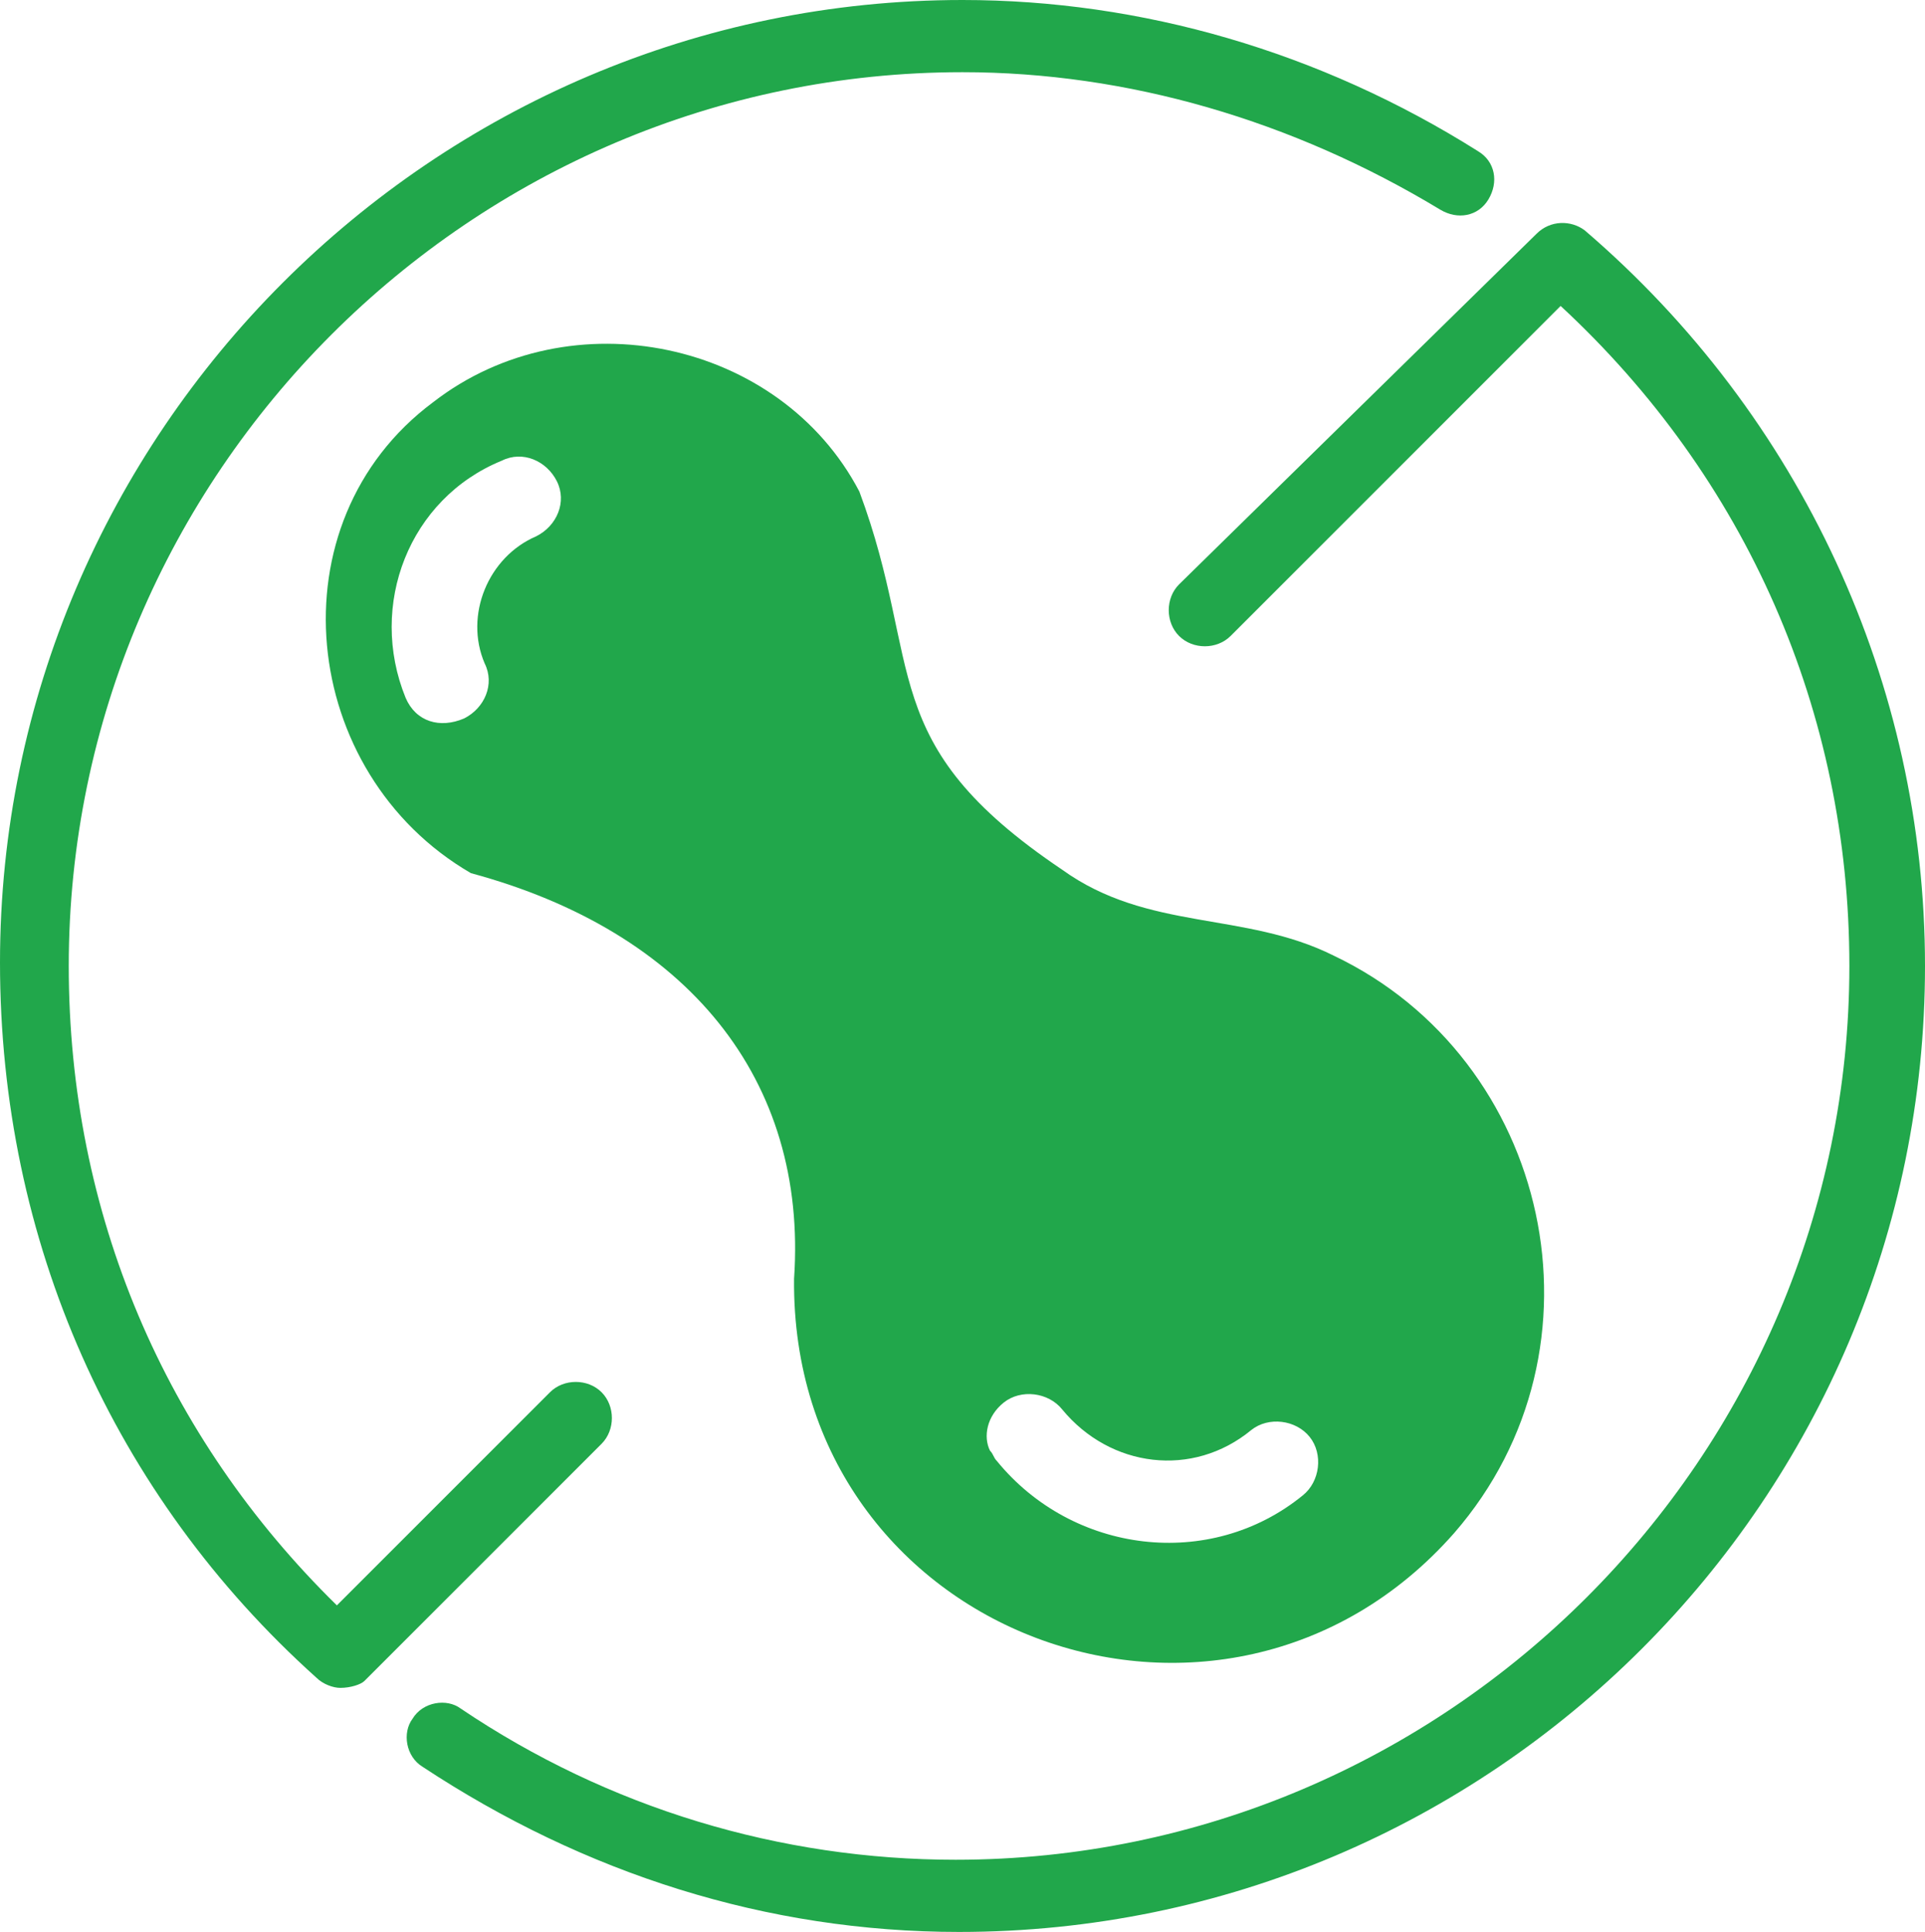
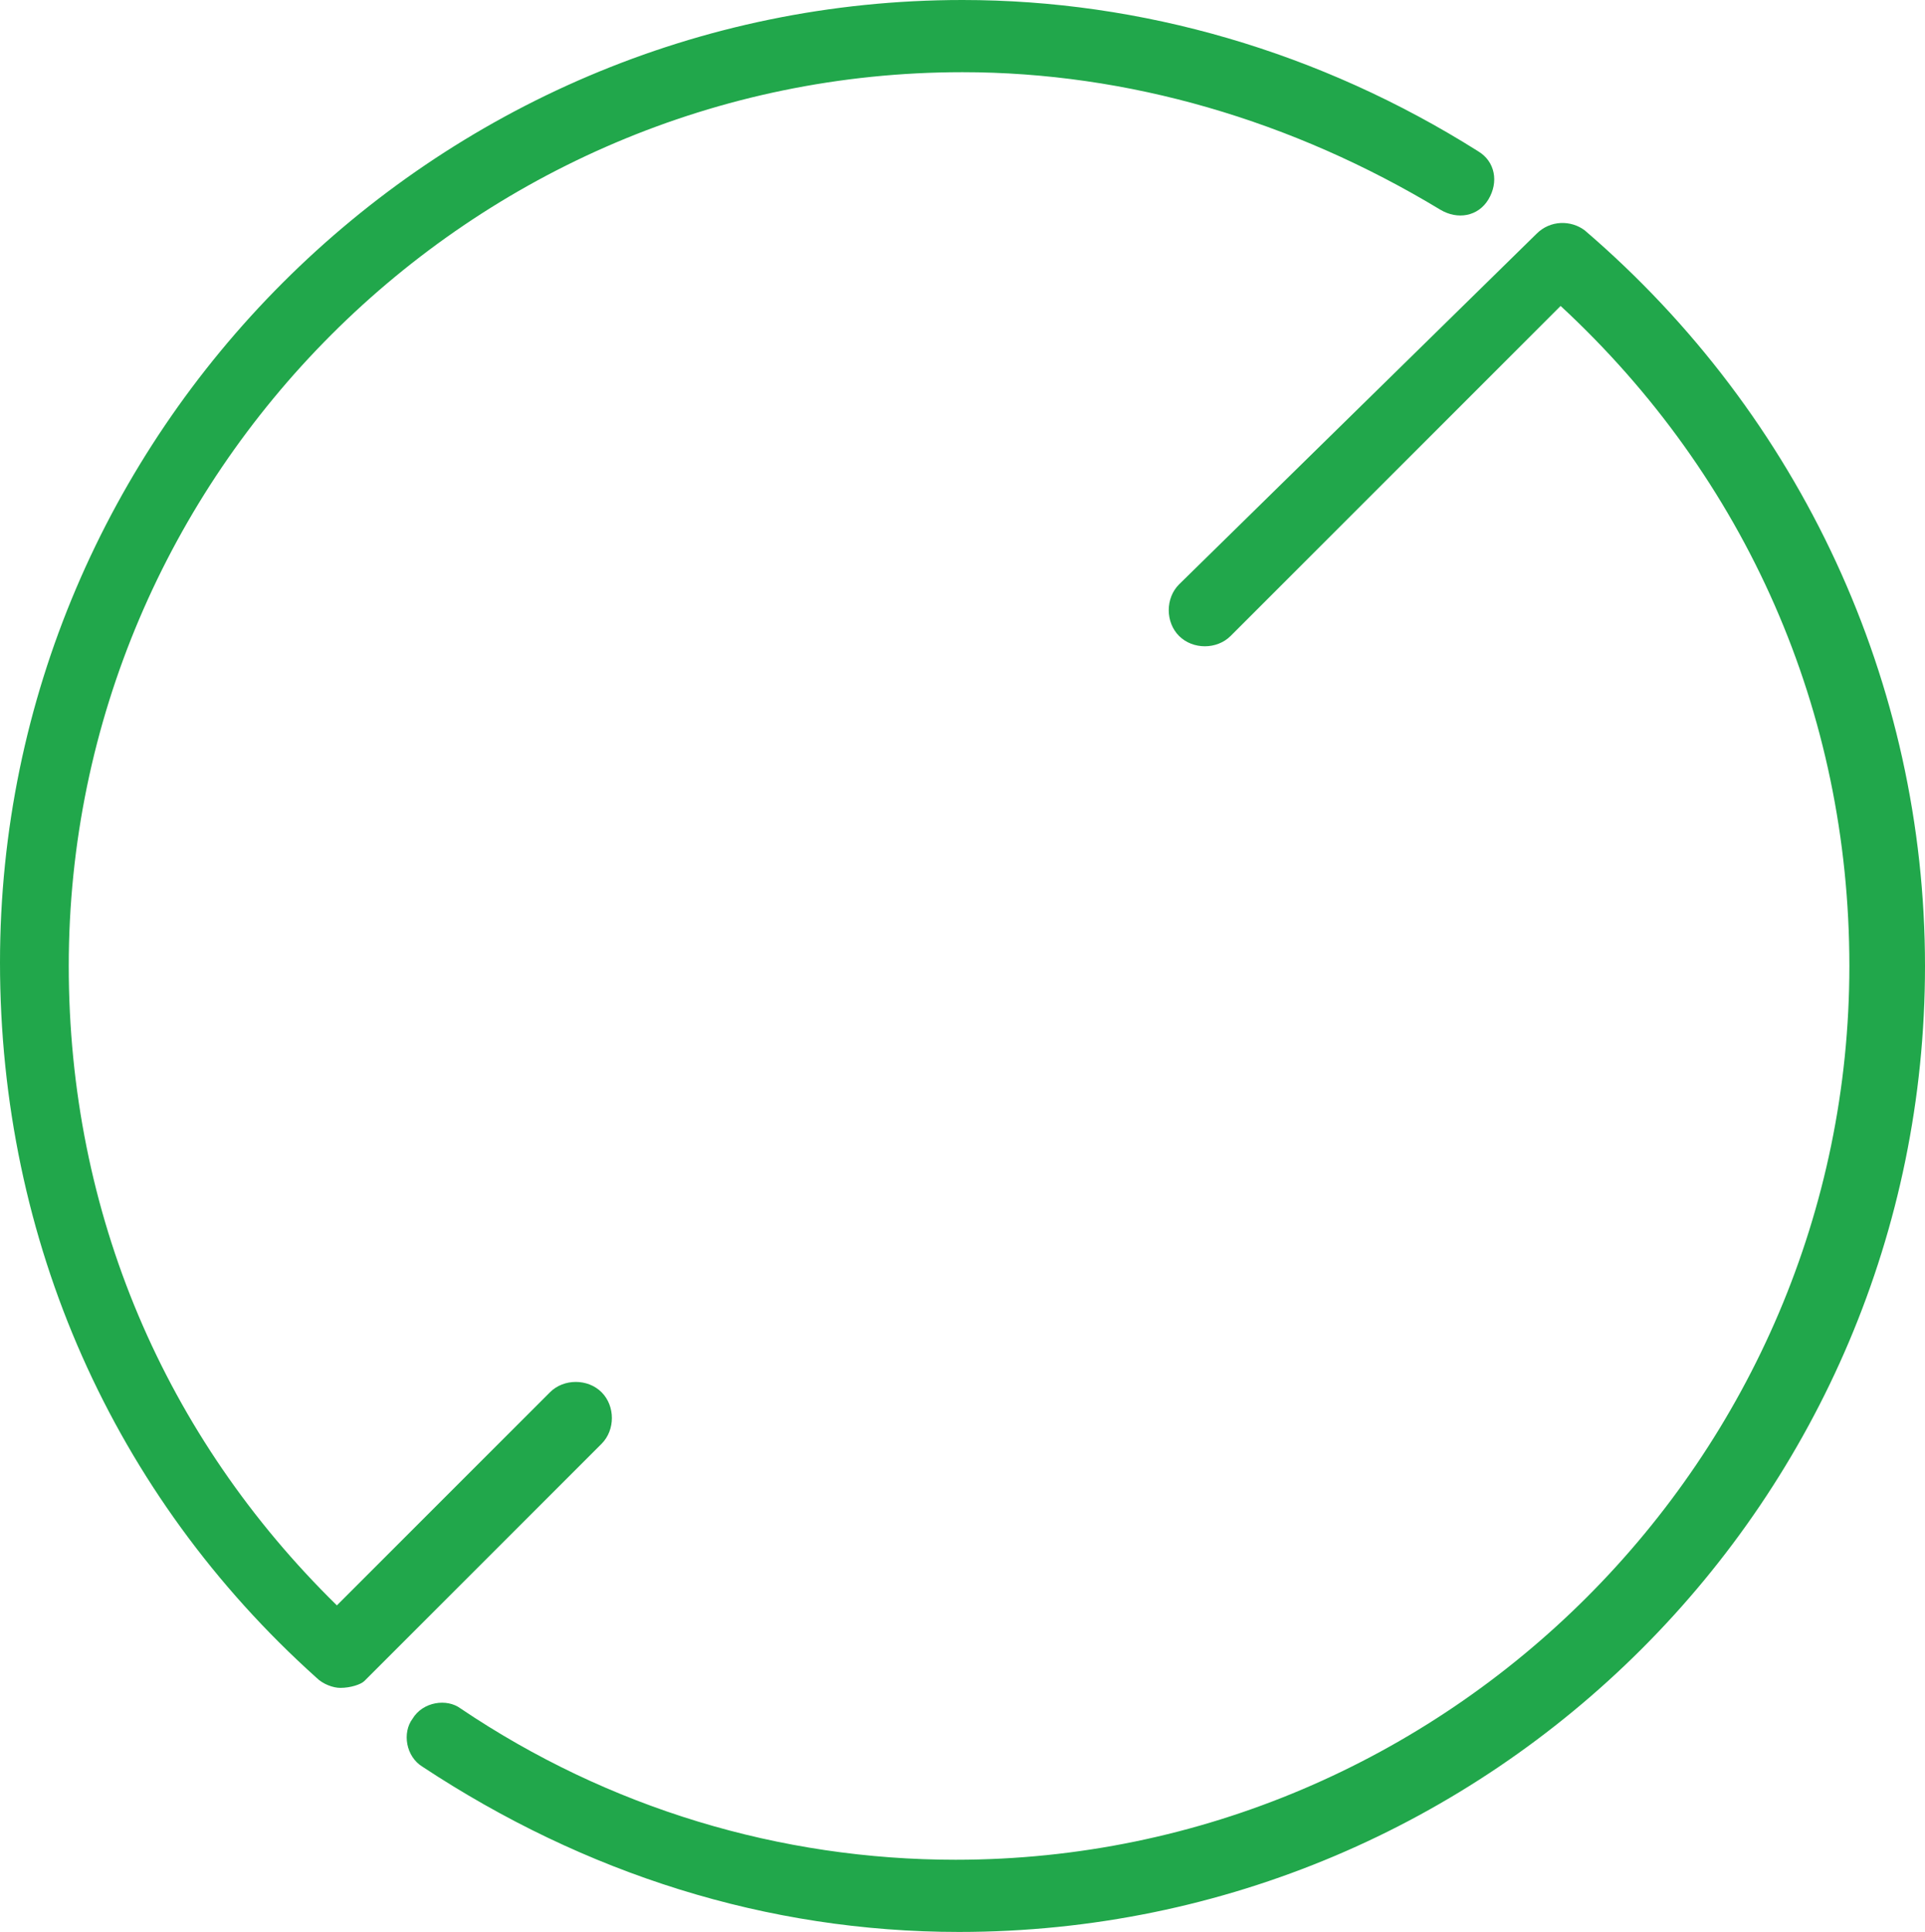
<svg xmlns="http://www.w3.org/2000/svg" xml:space="preserve" style="enable-background:new 0 0 56 56.2;" viewBox="0 0 56 56.2" y="0px" x="0px" id="Layer_1" version="1.1">
  <style type="text/css">
	.st0{fill:#21A74B;}
	.st1{fill-rule:evenodd;clip-rule:evenodd;fill:#21A74B;}
</style>
  <g>
    <g>
      <g>
        <path d="M9.9,49.1c-0.2,0-0.5-0.1-0.7-0.3C3.3,43.5,0,36.1,0,28C0,12.6,12.6,0,28,0C33.2,0,38.4,1.5,43,4.4     c0.5,0.3,0.6,0.9,0.3,1.4c-0.3,0.5-0.9,0.6-1.4,0.3c-4.3-2.6-9.1-4-13.9-4c-14.3,0-26,11.7-26,26c0,7.2,2.8,13.7,7.8,18.6     l6.2-6.2c0.4-0.4,1.1-0.4,1.5,0c0.4,0.4,0.4,1.1,0,1.5l-6.9,6.9C10.5,49,10.2,49.1,9.9,49.1z" class="st0" />
        <path d="M27.9,56.2c-5.6,0-10.9-1.7-15.6-4.8c-0.5-0.3-0.6-1-0.3-1.4c0.3-0.5,1-0.6,1.4-0.3     c4.3,2.9,9.3,4.4,14.4,4.4c14.3,0,26-11.7,26-26c0-7.4-3-14.2-8.4-19.2l-9.6,9.6c-0.4,0.4-1.1,0.4-1.5,0c-0.4-0.4-0.4-1.1,0-1.5     L44.7,6.8c0.4-0.4,1-0.4,1.4-0.1c6.3,5.4,9.9,13.2,9.9,21.4C56,43.6,43.4,56.2,27.9,56.2z" class="st0" />
      </g>
-       <path d="M13.7,25.4c6.3,1.7,9.8,6,9.4,11.8c-0.1,10.4,12.5,15,19.2,7.4c4.7-5.4,2.8-13.8-3.5-16.8    c-2.6-1.3-5.4-0.7-7.9-2.5c-5.5-3.7-4-5.9-5.9-11c-2.3-4.4-8.4-5.7-12.4-2.6C7.9,15.2,8.7,22.5,13.7,25.4z M29.2,40.8    c0.5-0.4,1.3-0.3,1.7,0.2c1.4,1.7,3.8,2,5.5,0.6c0.5-0.4,1.3-0.3,1.7,0.2c0.4,0.5,0.3,1.3-0.2,1.7c-2.7,2.2-6.7,1.7-8.9-1    c-0.1-0.1-0.1-0.2-0.2-0.3C28.6,41.8,28.7,41.2,29.2,40.8z M11.8,20.3c-1.1-2.7,0.1-5.8,2.8-6.9c0.6-0.3,1.3,0,1.6,0.6    c0.3,0.6,0,1.3-0.6,1.6c-1.4,0.6-2.1,2.3-1.5,3.7c0.3,0.6,0,1.3-0.6,1.6C12.8,21.2,12.1,21,11.8,20.3z" class="st0" />
    </g>
  </g>
</svg>